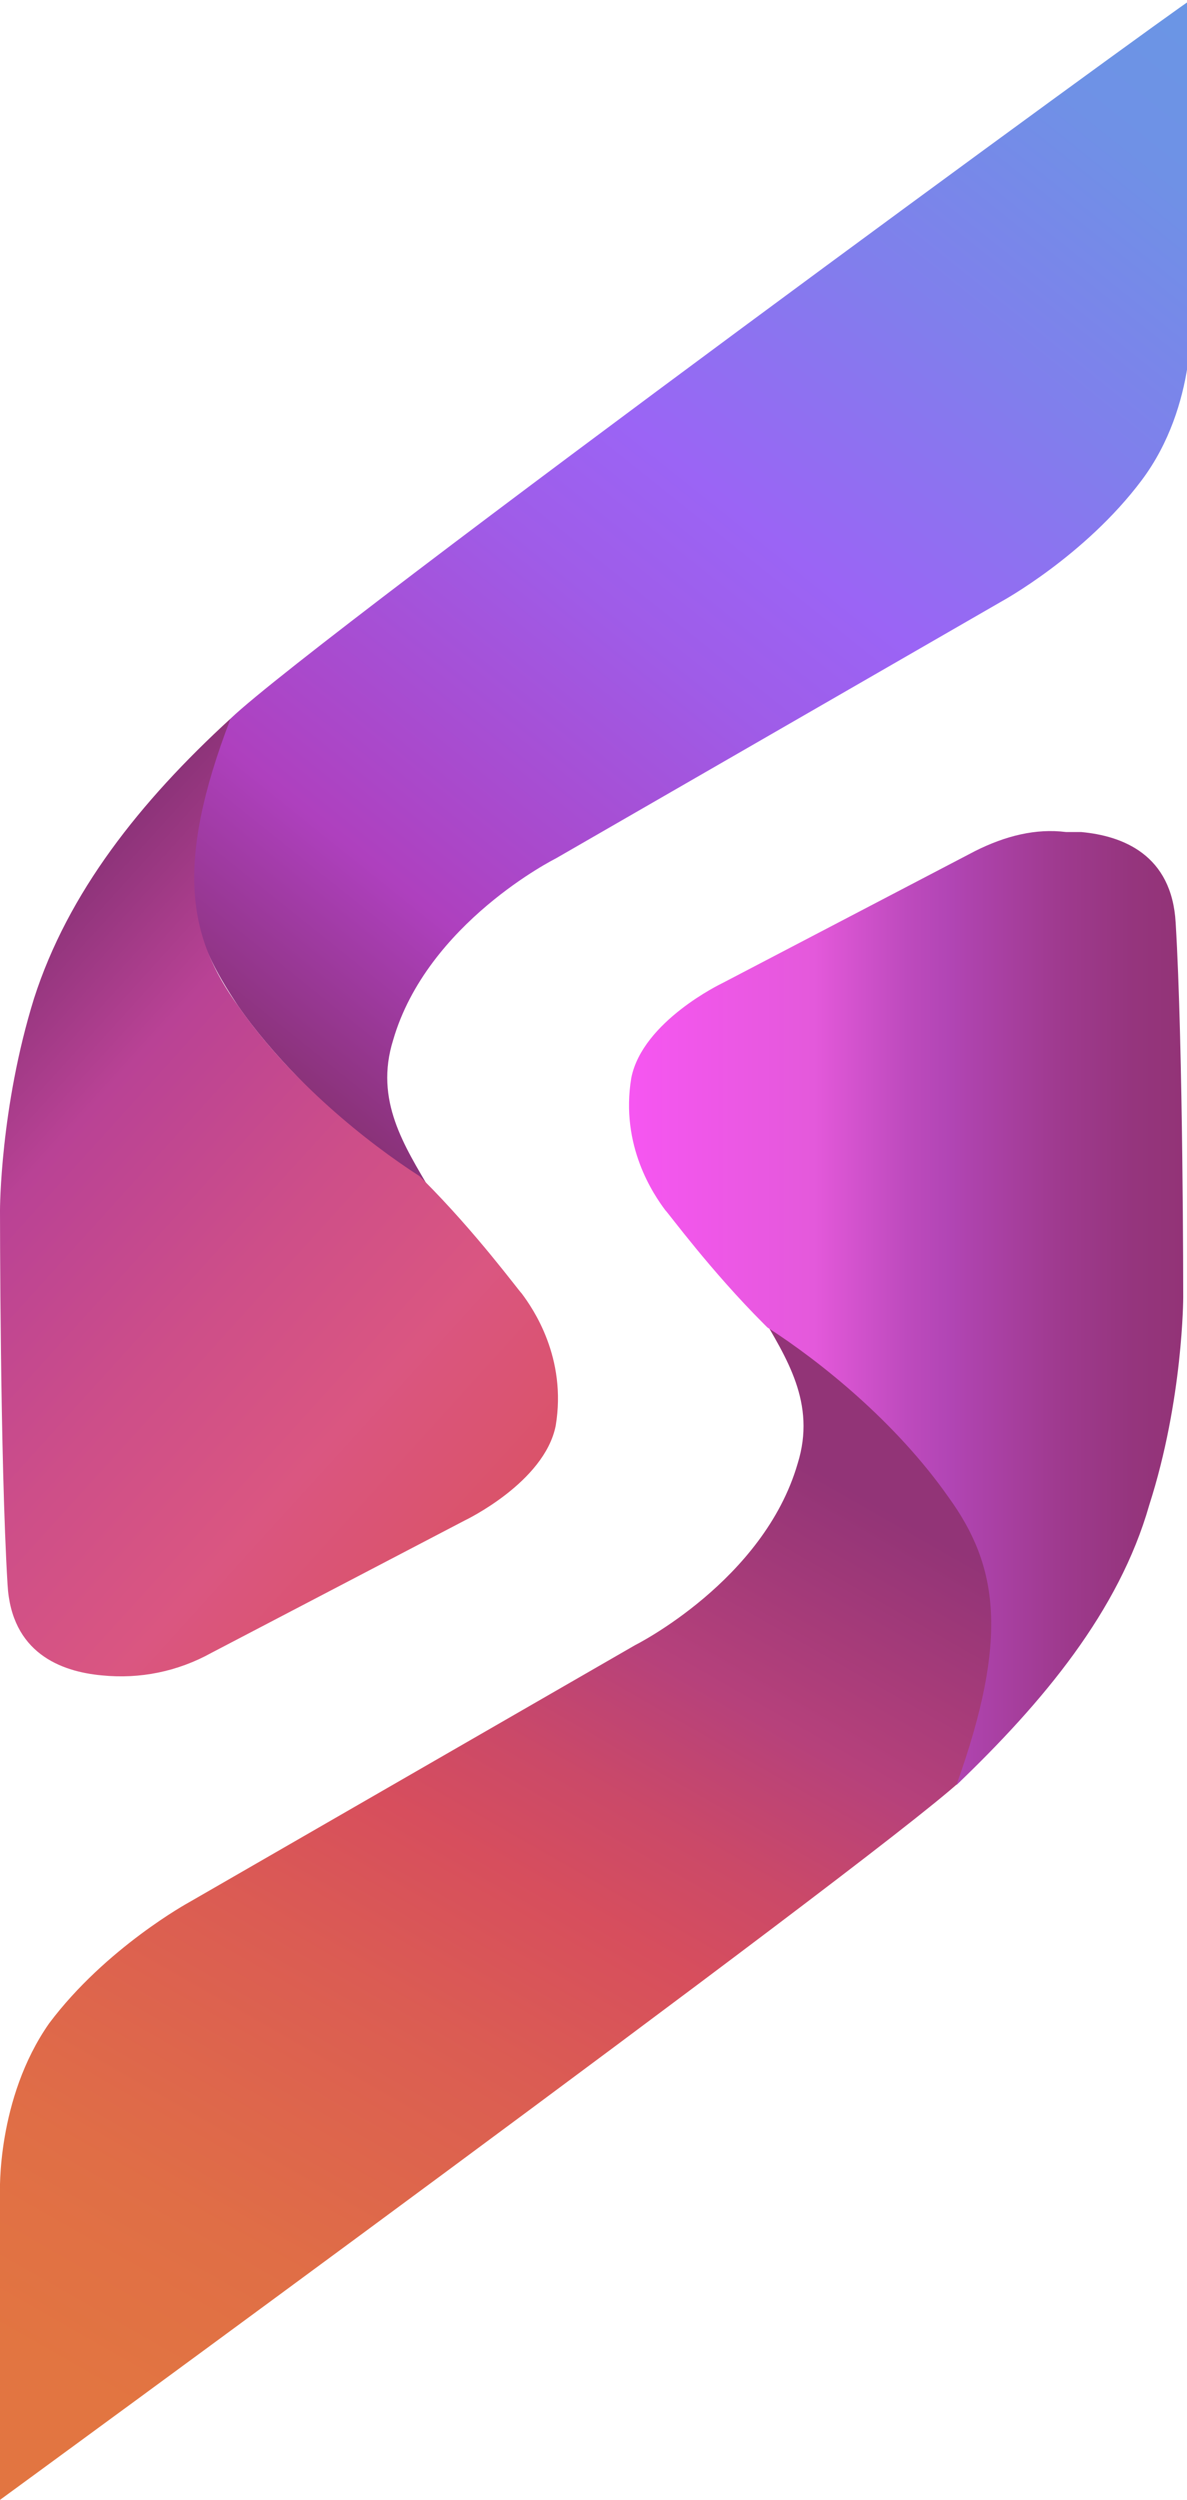
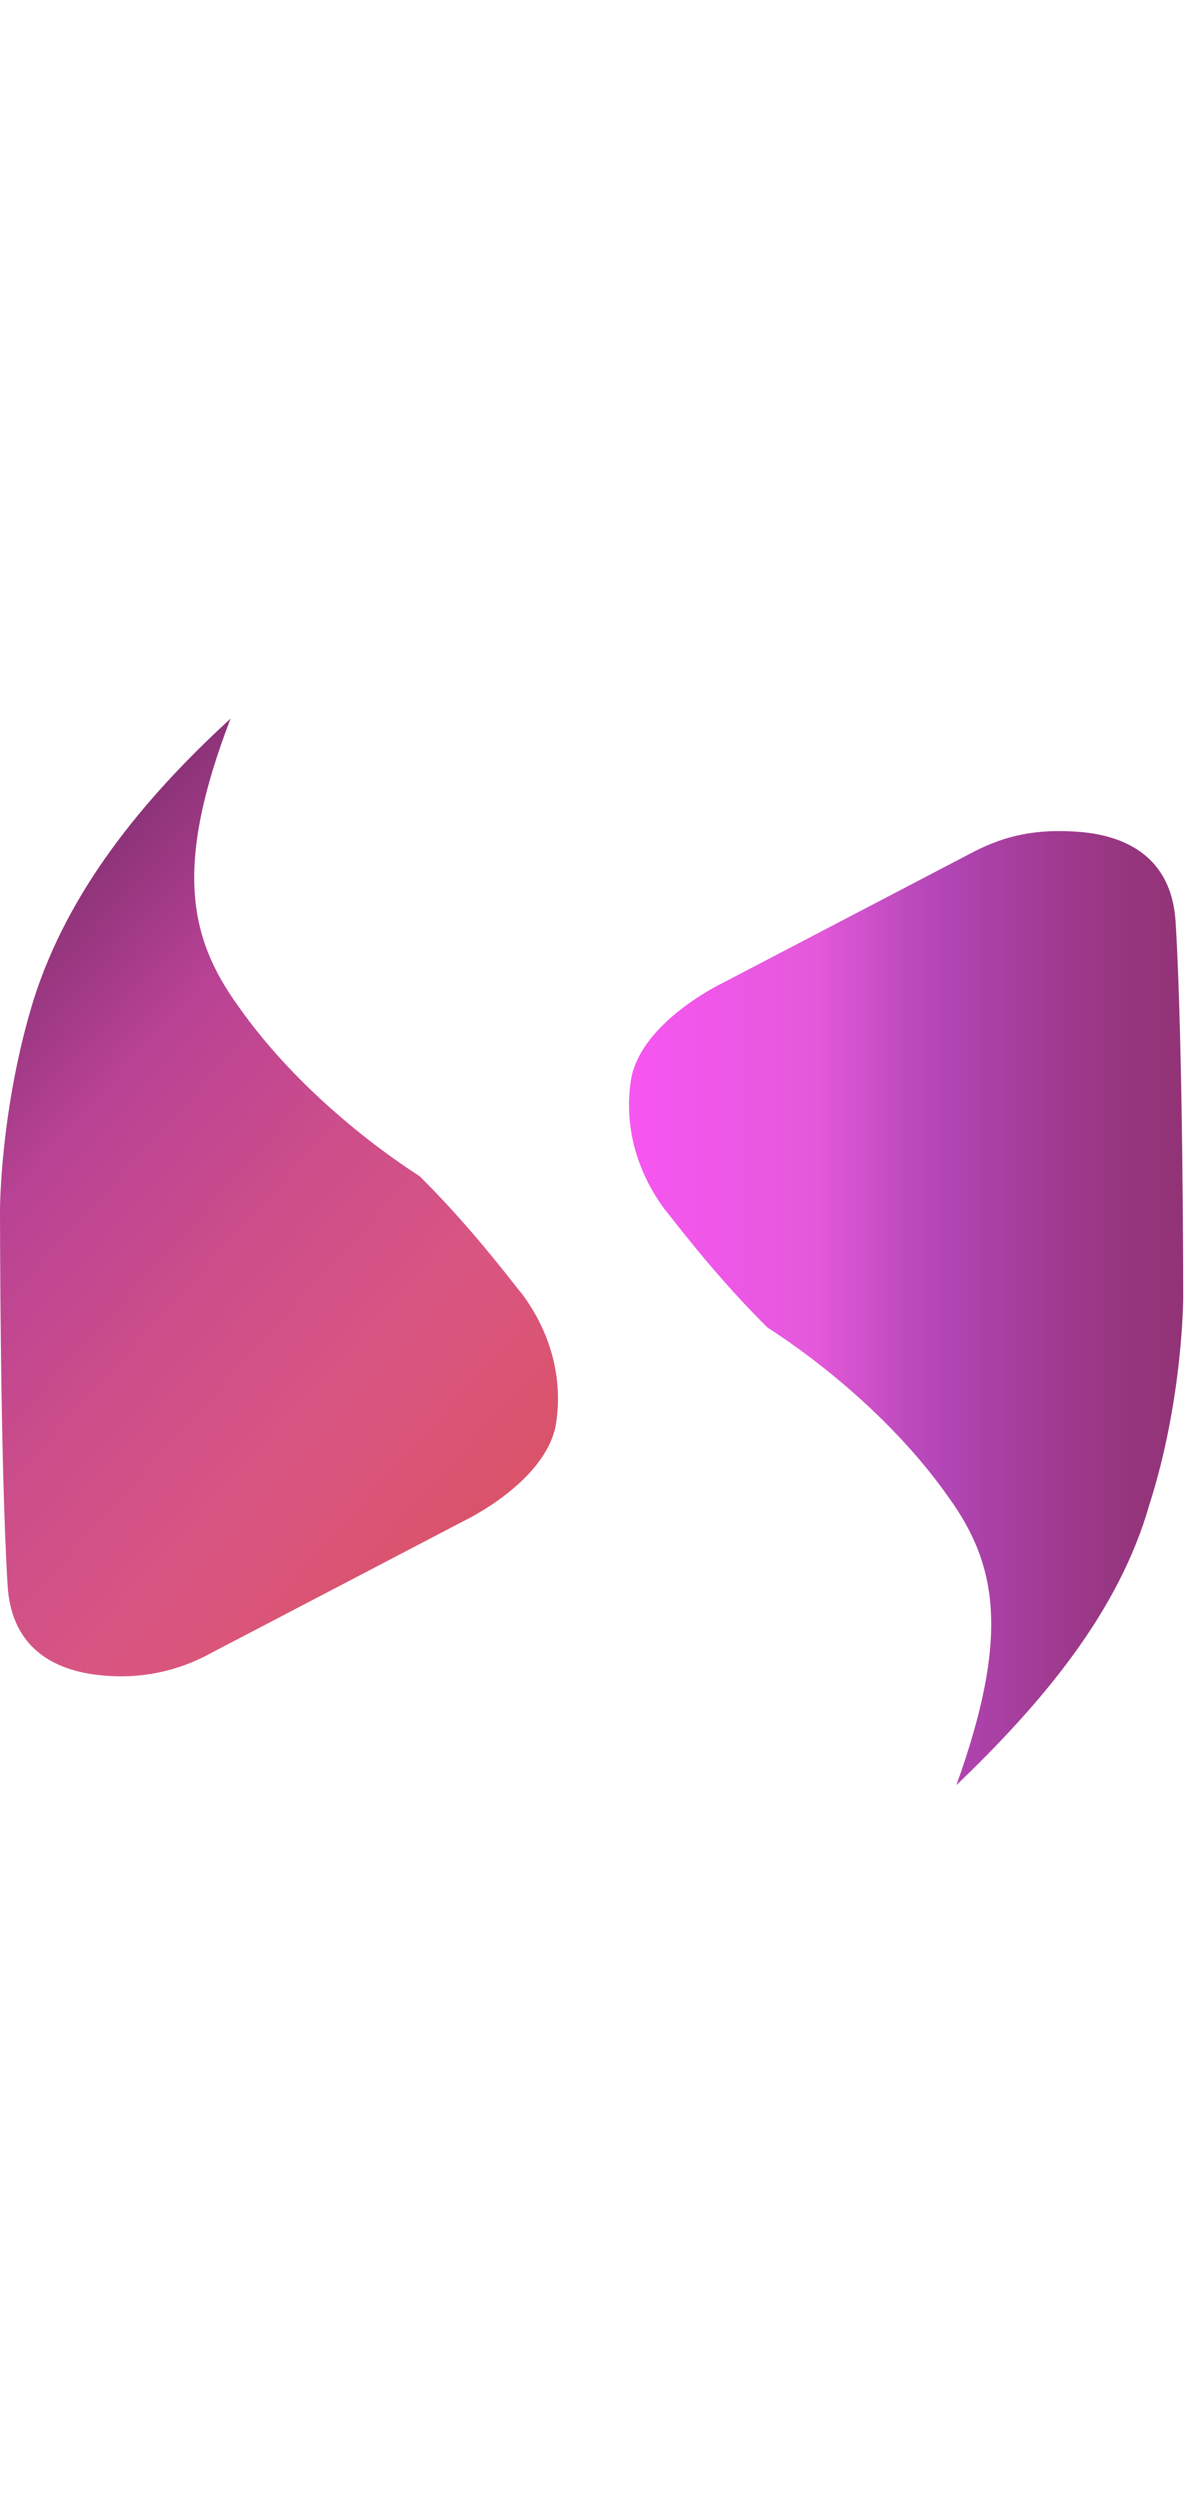
<svg xmlns="http://www.w3.org/2000/svg" xmlns:xlink="http://www.w3.org/1999/xlink" version="1.1" id="Livello_1" x="0px" y="0px" viewBox="0 0 31.4 66.1" style="enable-background:new 0 0 31.4 66.1;" xml:space="preserve">
  <style type="text/css">
	
		.st0{clip-path:url(#SVGID_00000165203311554663761240000017937501510072403123_);fill:url(#SVGID_00000068646537202456768490000004950251166708586649_);}
	.st1{fill:url(#SVGID_00000115495220149760623420000006643639775697802140_);}
	
		.st2{clip-path:url(#SVGID_00000039130677274872345640000016949246353033066880_);fill:url(#SVGID_00000080186436977771327410000002941695589616358567_);}
	.st3{fill:url(#SVGID_00000114792177992179333330000005734729547034421141_);}
</style>
  <g>
    <g>
      <defs>
        <path id="SVGID_1_" d="M20.1,34.7c0.7,1.2,1.5,2.4,1,4c-0.9,3.1-4.3,4.8-4.3,4.8L5,50.3c0,0-2.2,1.2-3.7,3.2C-0.1,55.5,0,58,0,58     v8.1c0,0,23-16.8,25.4-19l0,0c1.8-4,1-5.8-0.2-7.6c-1.8-2.6-5.2-4.9-5.2-4.9C20,34.6,20.1,34.7,20.1,34.7" />
      </defs>
      <clipPath id="SVGID_00000054243808816382860200000009313238189484555428_">
        <use xlink:href="#SVGID_1_" style="overflow:visible;" />
      </clipPath>
      <linearGradient id="SVGID_00000165944246640700434140000007249375804957739404_" gradientUnits="userSpaceOnUse" x1="-447.235" y1="-236.766" x2="-446.925" y2="-236.766" gradientTransform="matrix(-51.066 88.449 -88.449 -51.066 -43759.137 27504.223)">
        <stop offset="0" style="stop-color:#923477" />
        <stop offset="3.090000e-02" style="stop-color:#923477" />
        <stop offset="0.233" style="stop-color:#B6417B" />
        <stop offset="0.354" style="stop-color:#CB4968" />
        <stop offset="0.451" style="stop-color:#D74E5D" />
        <stop offset="0.59" style="stop-color:#DB5C53" />
        <stop offset="0.83" style="stop-color:#E06E46" />
        <stop offset="1" style="stop-color:#E27541" />
      </linearGradient>
-       <polygon style="clip-path:url(#SVGID_00000054243808816382860200000009313238189484555428_);fill:url(#SVGID_00000165944246640700434140000007249375804957739404_);" points="    40.8,42.5 20.4,77.9 -13.8,58.2 6.7,22.8   " />
    </g>
  </g>
  <g>
    <g>
      <linearGradient id="SVGID_00000028321508897311416120000010040623742170058631_" gradientUnits="userSpaceOnUse" x1="16.712" y1="31.721" x2="31.432" y2="31.721" gradientTransform="matrix(1 0 0 -1 0 66.186)">
        <stop offset="0" style="stop-color:#F656F1" />
        <stop offset="0.328" style="stop-color:#E459DB" />
        <stop offset="0.357" style="stop-color:#DD56D5" />
        <stop offset="0.497" style="stop-color:#BD4ABD" />
        <stop offset="0.574" style="stop-color:#B145B4" />
        <stop offset="0.605" style="stop-color:#AE43AD" />
        <stop offset="0.765" style="stop-color:#9F3A8F" />
        <stop offset="0.903" style="stop-color:#95357D" />
        <stop offset="1" style="stop-color:#923376" />
      </linearGradient>
-       <path id="SVGID_00000101814900307452002040000008254964275315184258_" style="fill:url(#SVGID_00000028321508897311416120000010040623742170058631_);" d="    M25.8,22.5L19.1,26c0,0-2.1,1-2.4,2.5c-0.3,1.8,0.6,3.1,0.9,3.5c0.1,0.1,1.2,1.6,2.6,3c0,0,0.1,0.1,0.1,0.1    c1.4,0.9,3.4,2.5,4.8,4.5c1.3,1.8,1.6,3.7,0.2,7.6c2.3-2.2,4.3-4.6,5.1-7.4c0.9-2.8,0.9-5.5,0.9-5.5s0-6.6-0.2-9.9    c-0.1-1.8-1.4-2.3-2.5-2.4c-0.1,0-0.3,0-0.4,0C27.4,21.9,26.6,22.1,25.8,22.5" />
+       <path id="SVGID_00000101814900307452002040000008254964275315184258_" style="fill:url(#SVGID_00000028321508897311416120000010040623742170058631_);" d="    M25.8,22.5L19.1,26c0,0-2.1,1-2.4,2.5c-0.3,1.8,0.6,3.1,0.9,3.5c0.1,0.1,1.2,1.6,2.6,3c0,0,0.1,0.1,0.1,0.1    c1.4,0.9,3.4,2.5,4.8,4.5c1.3,1.8,1.6,3.7,0.2,7.6c2.3-2.2,4.3-4.6,5.1-7.4c0.9-2.8,0.9-5.5,0.9-5.5s0-6.6-0.2-9.9    c-0.1-1.8-1.4-2.3-2.5-2.4C27.4,21.9,26.6,22.1,25.8,22.5" />
    </g>
  </g>
  <g>
    <g>
      <defs>
-         <path id="SVGID_00000094598893583576103630000002827002802573261758_" d="M6.1,19L6.1,19c-1.8,4-1,5.8,0.2,7.6     c1.8,2.6,5.2,5,5.2,5c0,0-0.1-0.1-0.1-0.1c-0.7-1.2-1.5-2.4-1-4c0.9-3.1,4.3-4.8,4.3-4.8l11.8-6.8c0,0,2.2-1.2,3.7-3.2     c1.5-2,1.3-4.5,1.3-4.5V0C31.4,0,8.4,16.8,6.1,19" />
-       </defs>
+         </defs>
      <clipPath id="SVGID_00000111173820121733855240000000528541953838646437_">
        <use xlink:href="#SVGID_00000094598893583576103630000002827002802573261758_" style="overflow:visible;" />
      </clipPath>
      <linearGradient id="SVGID_00000104664382884641441980000006298405686611528873_" gradientUnits="userSpaceOnUse" x1="-446.186" y1="-234.376" x2="-445.877" y2="-234.376" gradientTransform="matrix(76.958 -91.715 91.715 76.958 55840.785 -22856.631)">
        <stop offset="0" style="stop-color:#893277" />
        <stop offset="3.900000e-02" style="stop-color:#893277" />
        <stop offset="0.187" style="stop-color:#AE40BE" />
        <stop offset="0.233" style="stop-color:#AB46C7" />
        <stop offset="0.42" style="stop-color:#9F5CE8" />
        <stop offset="0.522" style="stop-color:#9B64F5" />
        <stop offset="0.708" style="stop-color:#807FEC" />
        <stop offset="0.876" style="stop-color:#6F91E6" />
        <stop offset="1" style="stop-color:#6997E4" />
      </linearGradient>
-       <polygon style="clip-path:url(#SVGID_00000111173820121733855240000000528541953838646437_);fill:url(#SVGID_00000104664382884641441980000006298405686611528873_);" points="    -11.3,18.5 15.5,-13.5 47.1,13 20.3,45   " />
    </g>
  </g>
  <g>
    <g>
      <linearGradient id="SVGID_00000064347056552992835730000011060542018527927192_" gradientUnits="userSpaceOnUse" x1="-2.441" y1="40.296" x2="20.921" y2="19.105" gradientTransform="matrix(1 0 0 -1 0 66.186)">
        <stop offset="0" style="stop-color:#A43BAD" />
        <stop offset="3.900000e-02" style="stop-color:#893277" />
        <stop offset="0.187" style="stop-color:#B94295" />
        <stop offset="0.368" style="stop-color:#CD4E89" />
        <stop offset="0.522" style="stop-color:#DA5681" />
        <stop offset="0.548" style="stop-color:#DA557C" />
        <stop offset="0.728" style="stop-color:#DA5260" />
        <stop offset="0.885" style="stop-color:#DA504E" />
        <stop offset="1" style="stop-color:#DA4F48" />
      </linearGradient>
      <path id="SVGID_00000005238620061339624990000017569398891803900066_" style="fill:url(#SVGID_00000064347056552992835730000011060542018527927192_);" d="    M0.9,26.4C0,29.3,0,32,0,32s0,6.6,0.2,9.9c0.1,1.8,1.4,2.3,2.5,2.4c1,0.1,2-0.1,2.9-0.6l6.7-3.5c0,0,2.1-1,2.4-2.5    c0.3-1.8-0.6-3.1-0.9-3.5c-0.1-0.1-1.2-1.6-2.6-3c0,0-0.1-0.1-0.1-0.1c-1.4-0.9-3.4-2.5-4.8-4.5C5,24.8,4.6,22.9,6.1,19    C3.7,21.2,1.8,23.6,0.9,26.4" />
    </g>
  </g>
</svg>